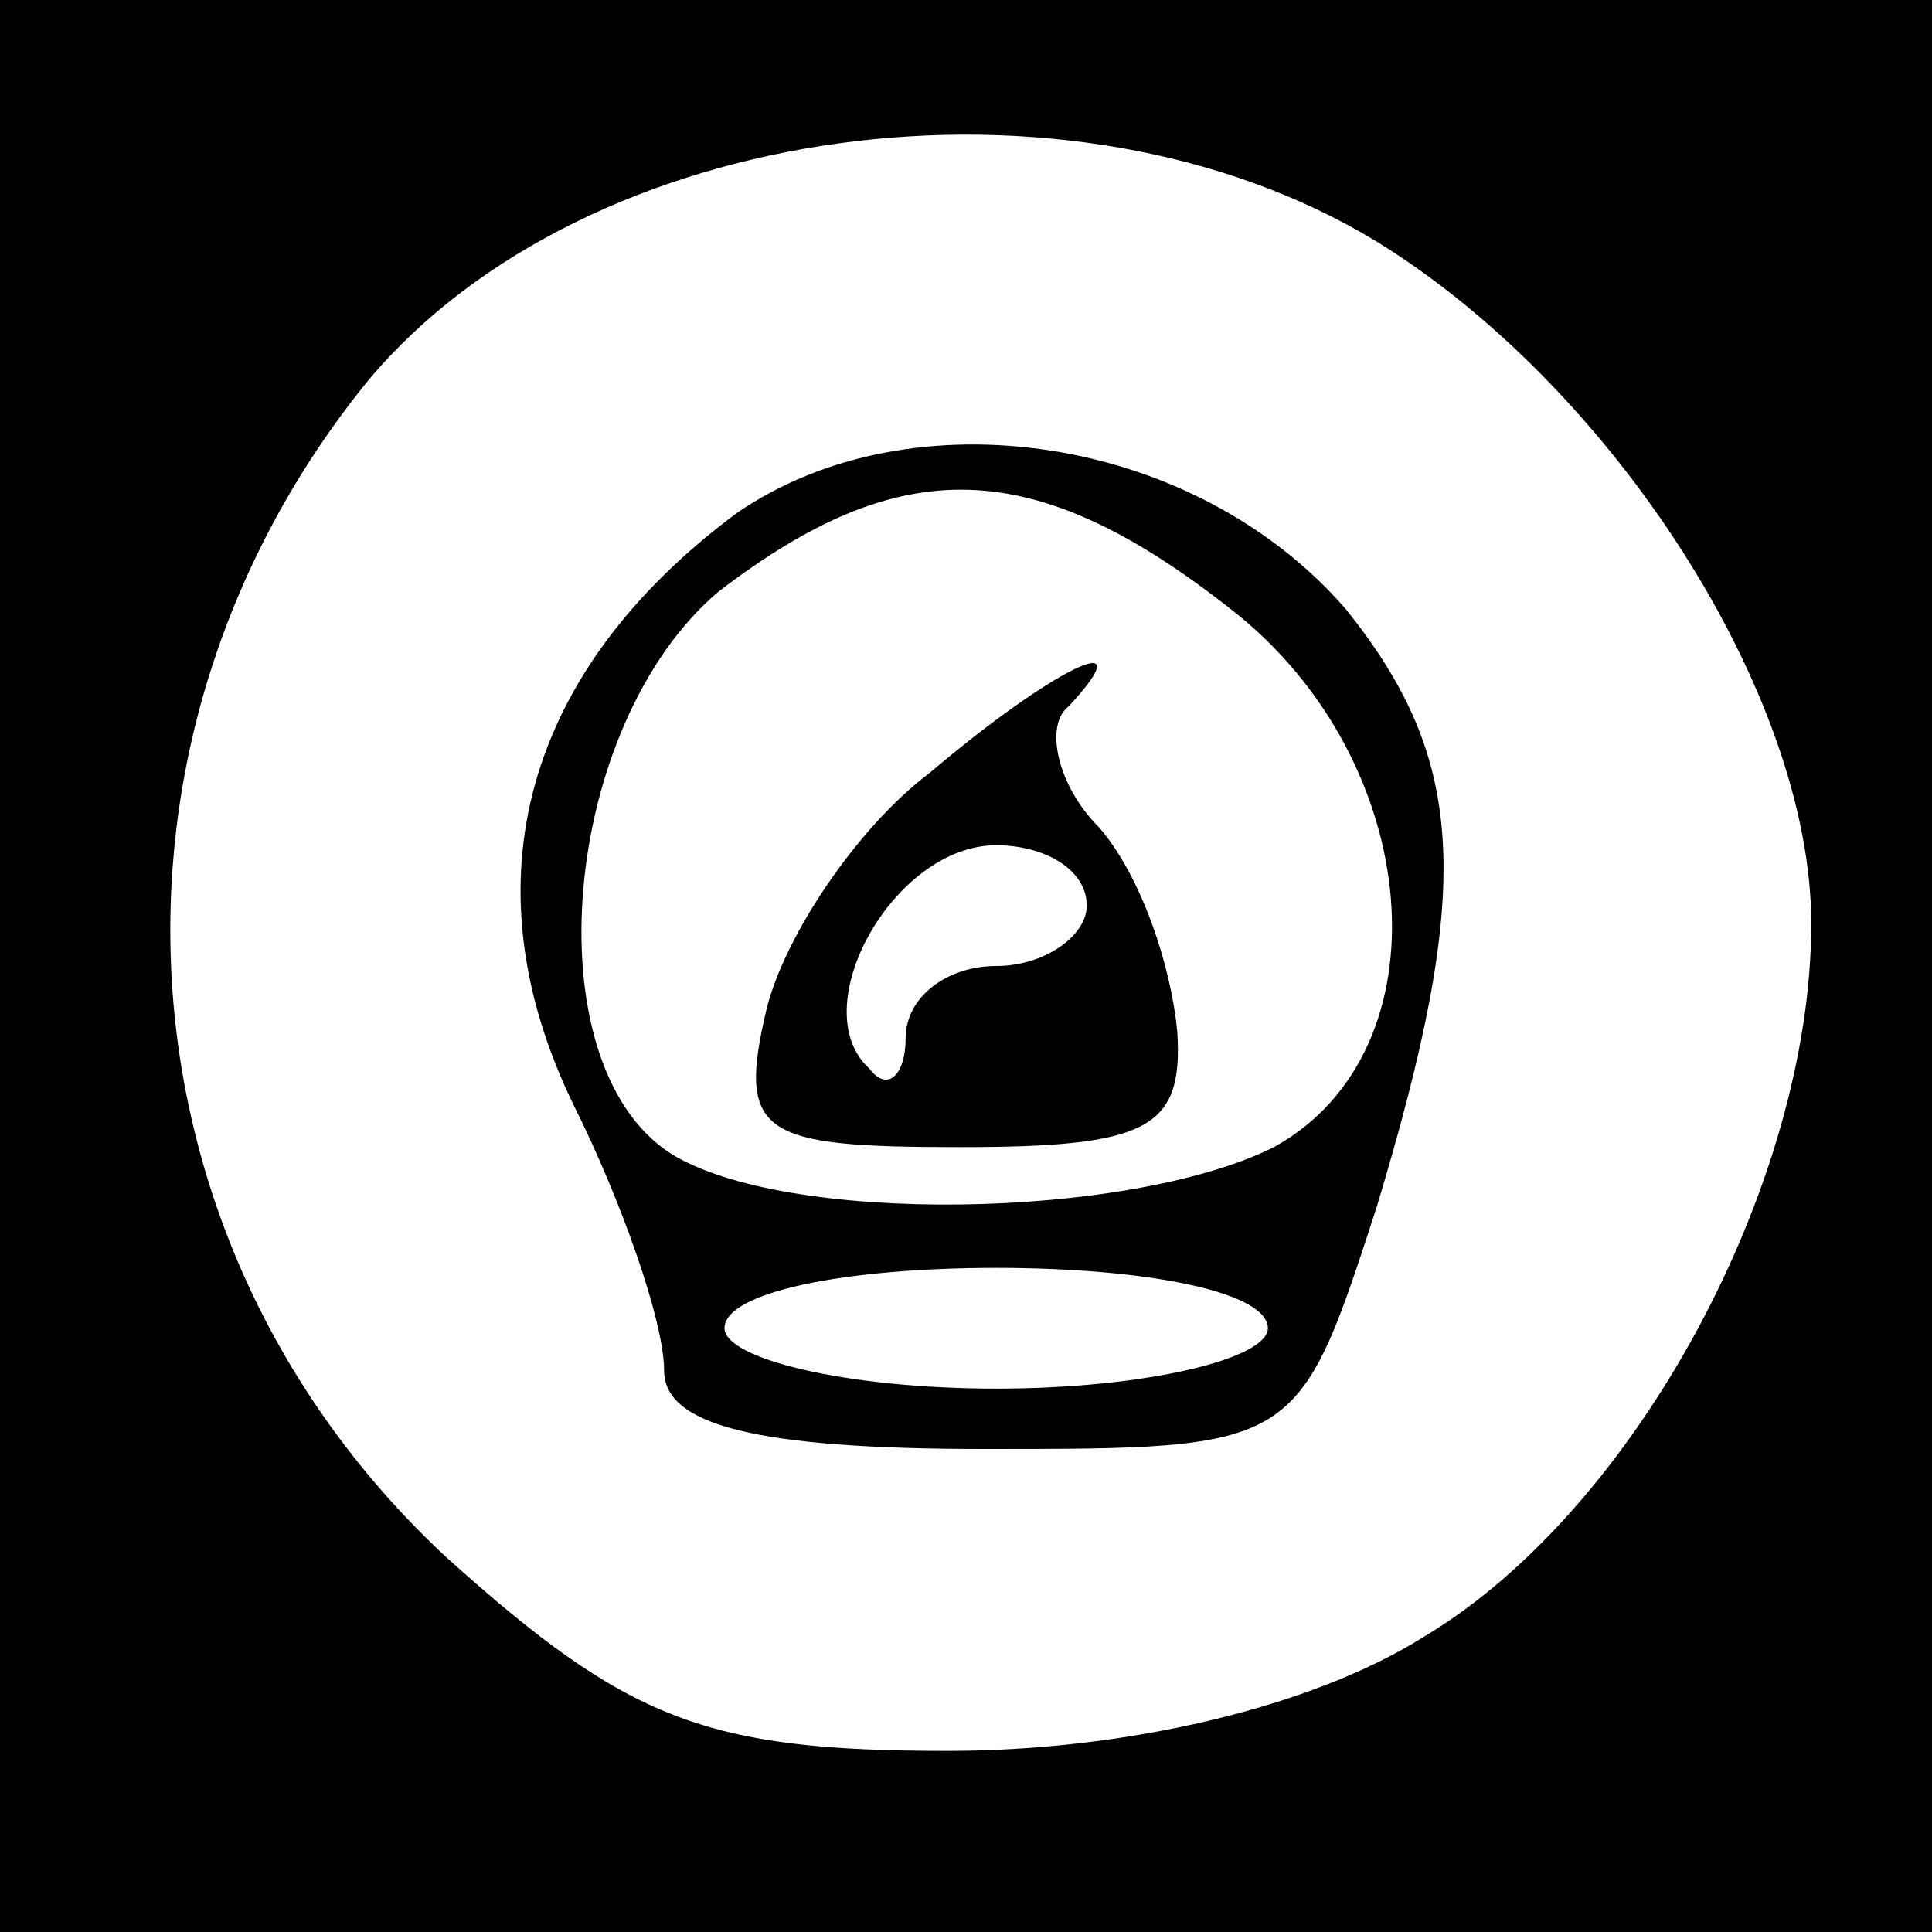
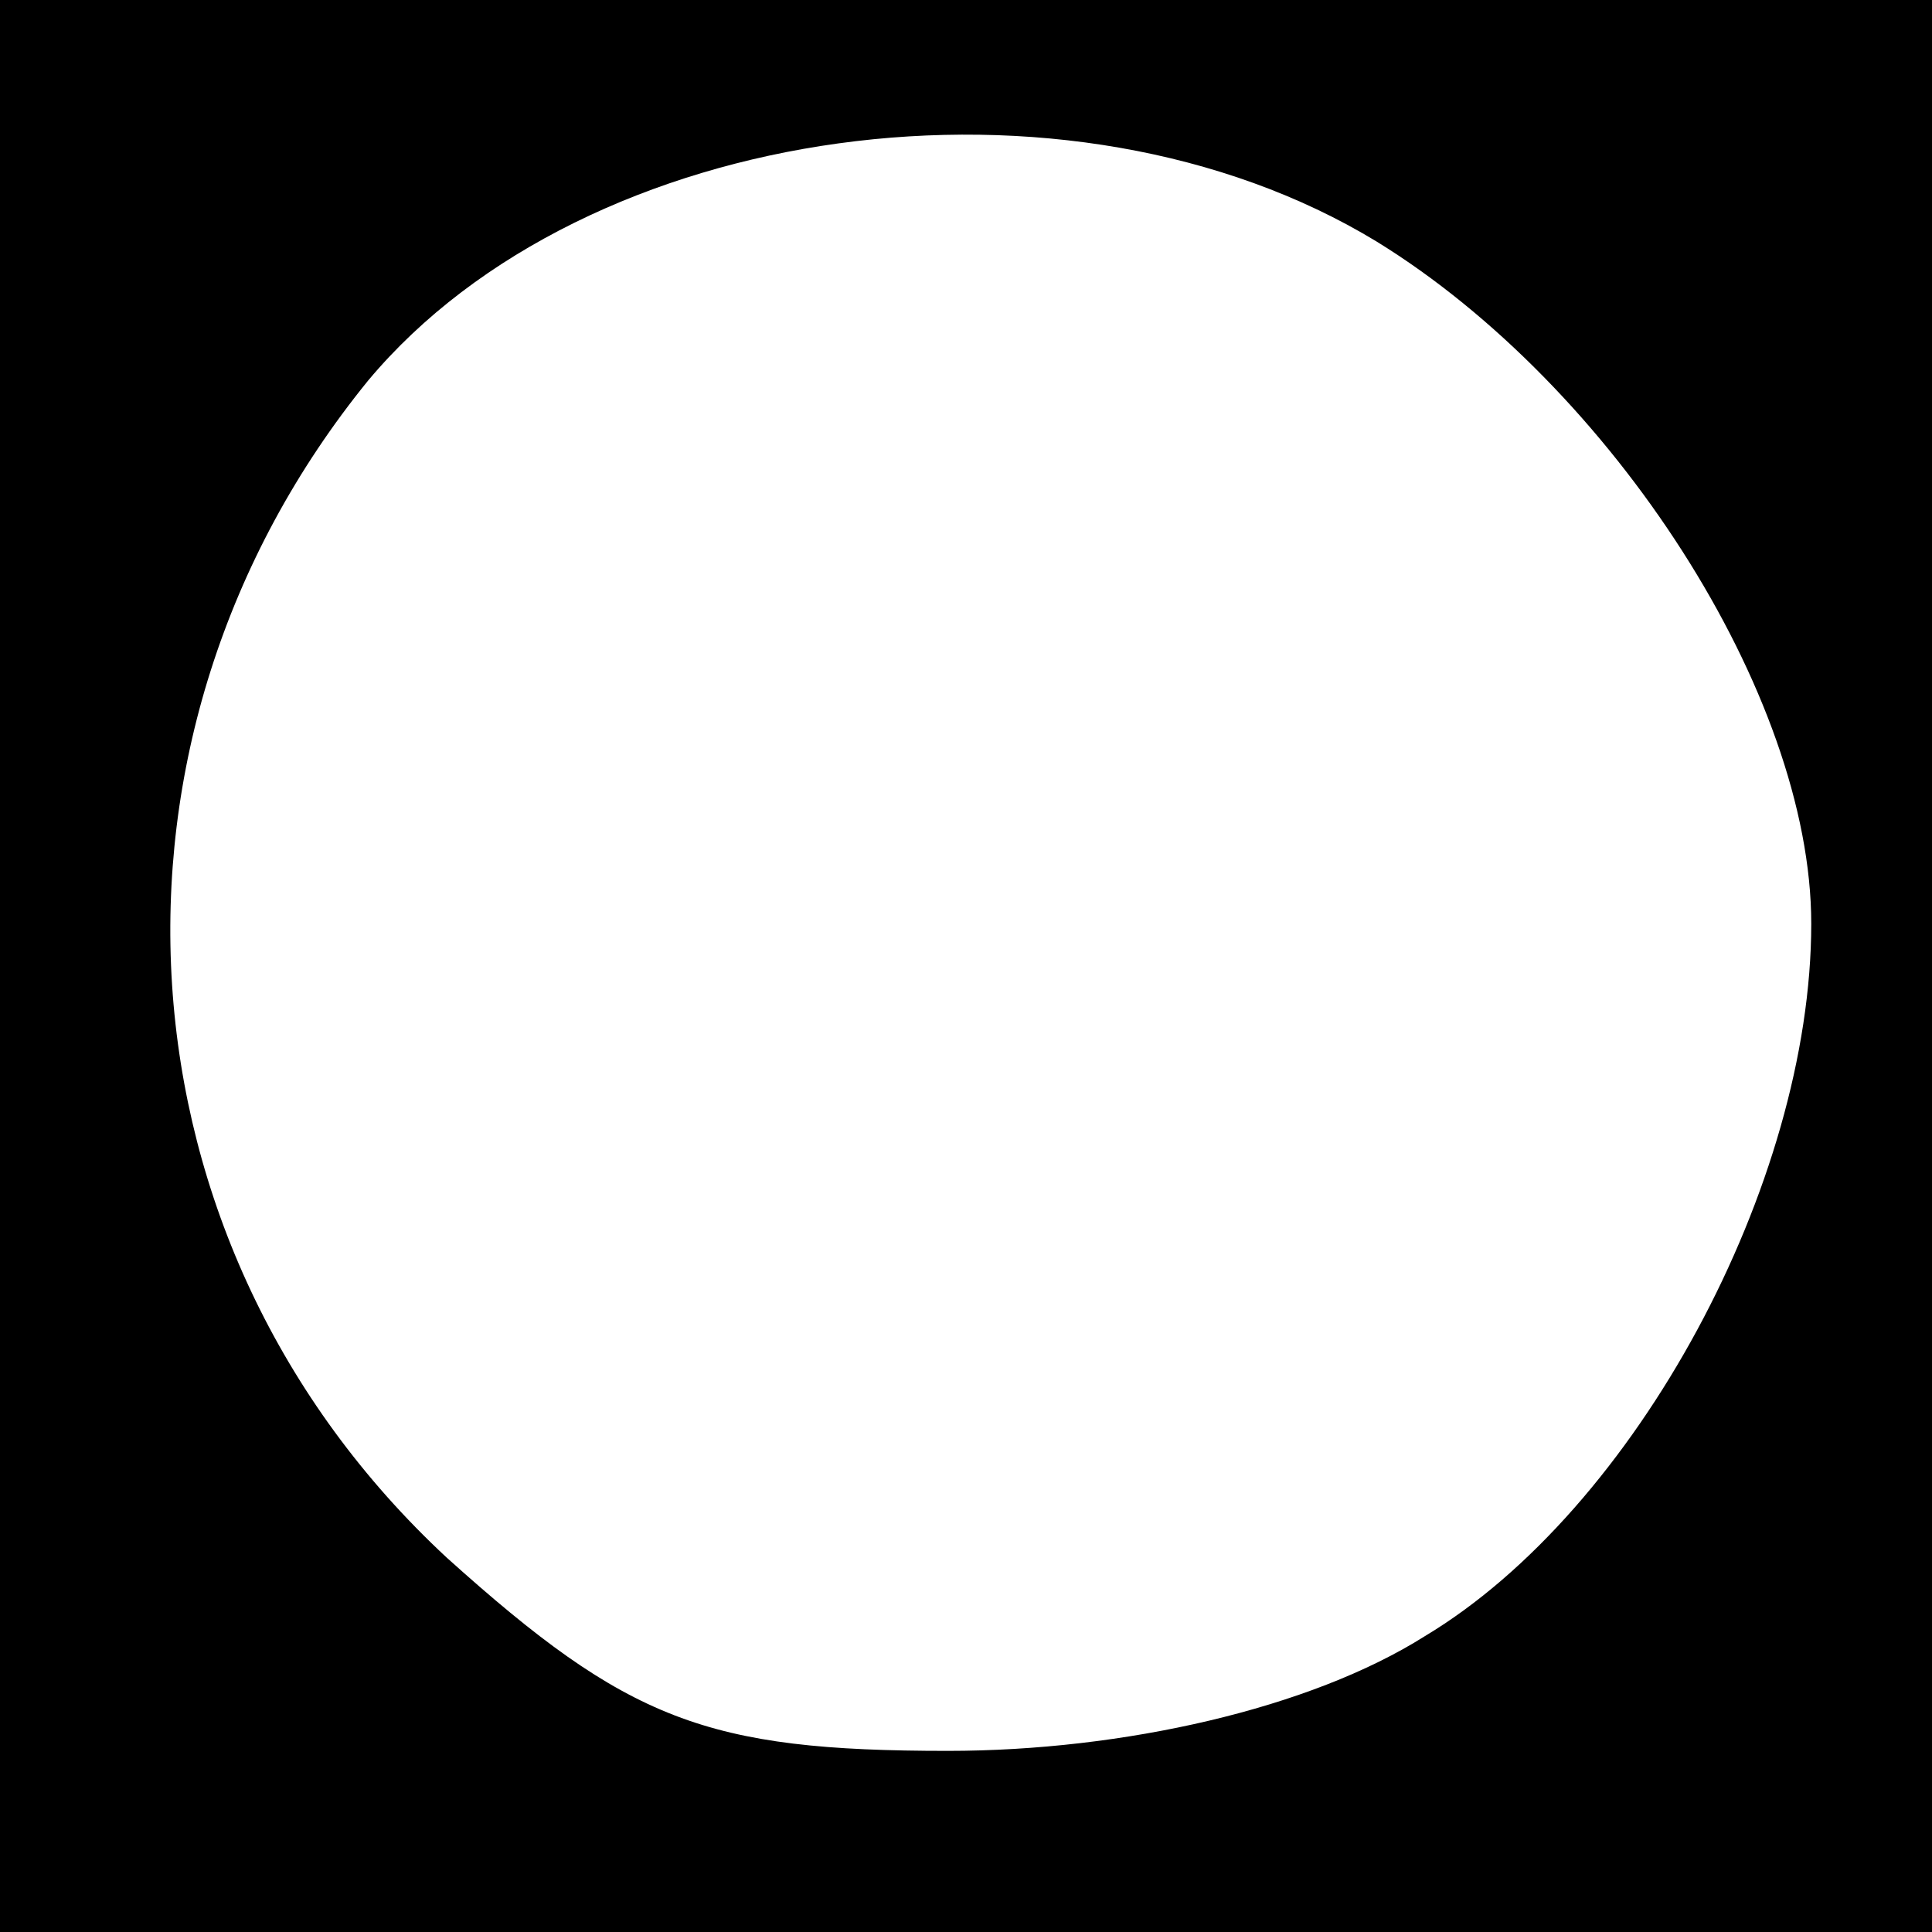
<svg xmlns="http://www.w3.org/2000/svg" version="1.0" width="32pt" height="32pt" viewBox="0 0 32 32" preserveAspectRatio="xMidYMid meet">
  <g transform="translate(0,32) scale(0.1,-0.1)" fill="#000000" stroke="none">
    <path d="M0 160 l0 -160 160 0 160 0 0 160 0 160 -160 0 -160 0 0 -160z m228 120 c39 -24 72 -75 72 -113 0 -43 -29 -97 -64 -118 -19 -12 -50 -19 -79 -19 -40 0 -53 5 -83 32 -56 52 -61 136 -13 195 36 43 116 54 167 23z" />
-     <path d="M122 235 c-35 -26 -45 -61 -27 -98 8 -16 15 -36 15 -44 0 -9 15 -13 53 -13 52 0 52 0 65 40 16 53 15 74 -5 99 -25 29 -72 36 -101 16z m82 -16 c32 -25 36 -73 7 -89 -24 -12 -81 -13 -100 -1 -23 15 -18 71 8 93 30 23 52 23 85 -3z m6 -119 c0 -5 -20 -10 -45 -10 -25 0 -45 5 -45 10 0 6 20 10 45 10 25 0 45 -4 45 -10z" />
-     <path d="M154 192 c-12 -9 -24 -27 -27 -39 -5 -21 -1 -23 32 -23 31 0 37 3 36 19 -1 11 -6 26 -13 34 -7 7 -9 17 -5 20 13 14 -3 6 -23 -11z m26 -22 c0 -5 -7 -10 -15 -10 -8 0 -15 -5 -15 -12 0 -6 -3 -9 -6 -5 -11 10 4 37 21 37 8 0 15 -4 15 -10z" />
  </g>
</svg>